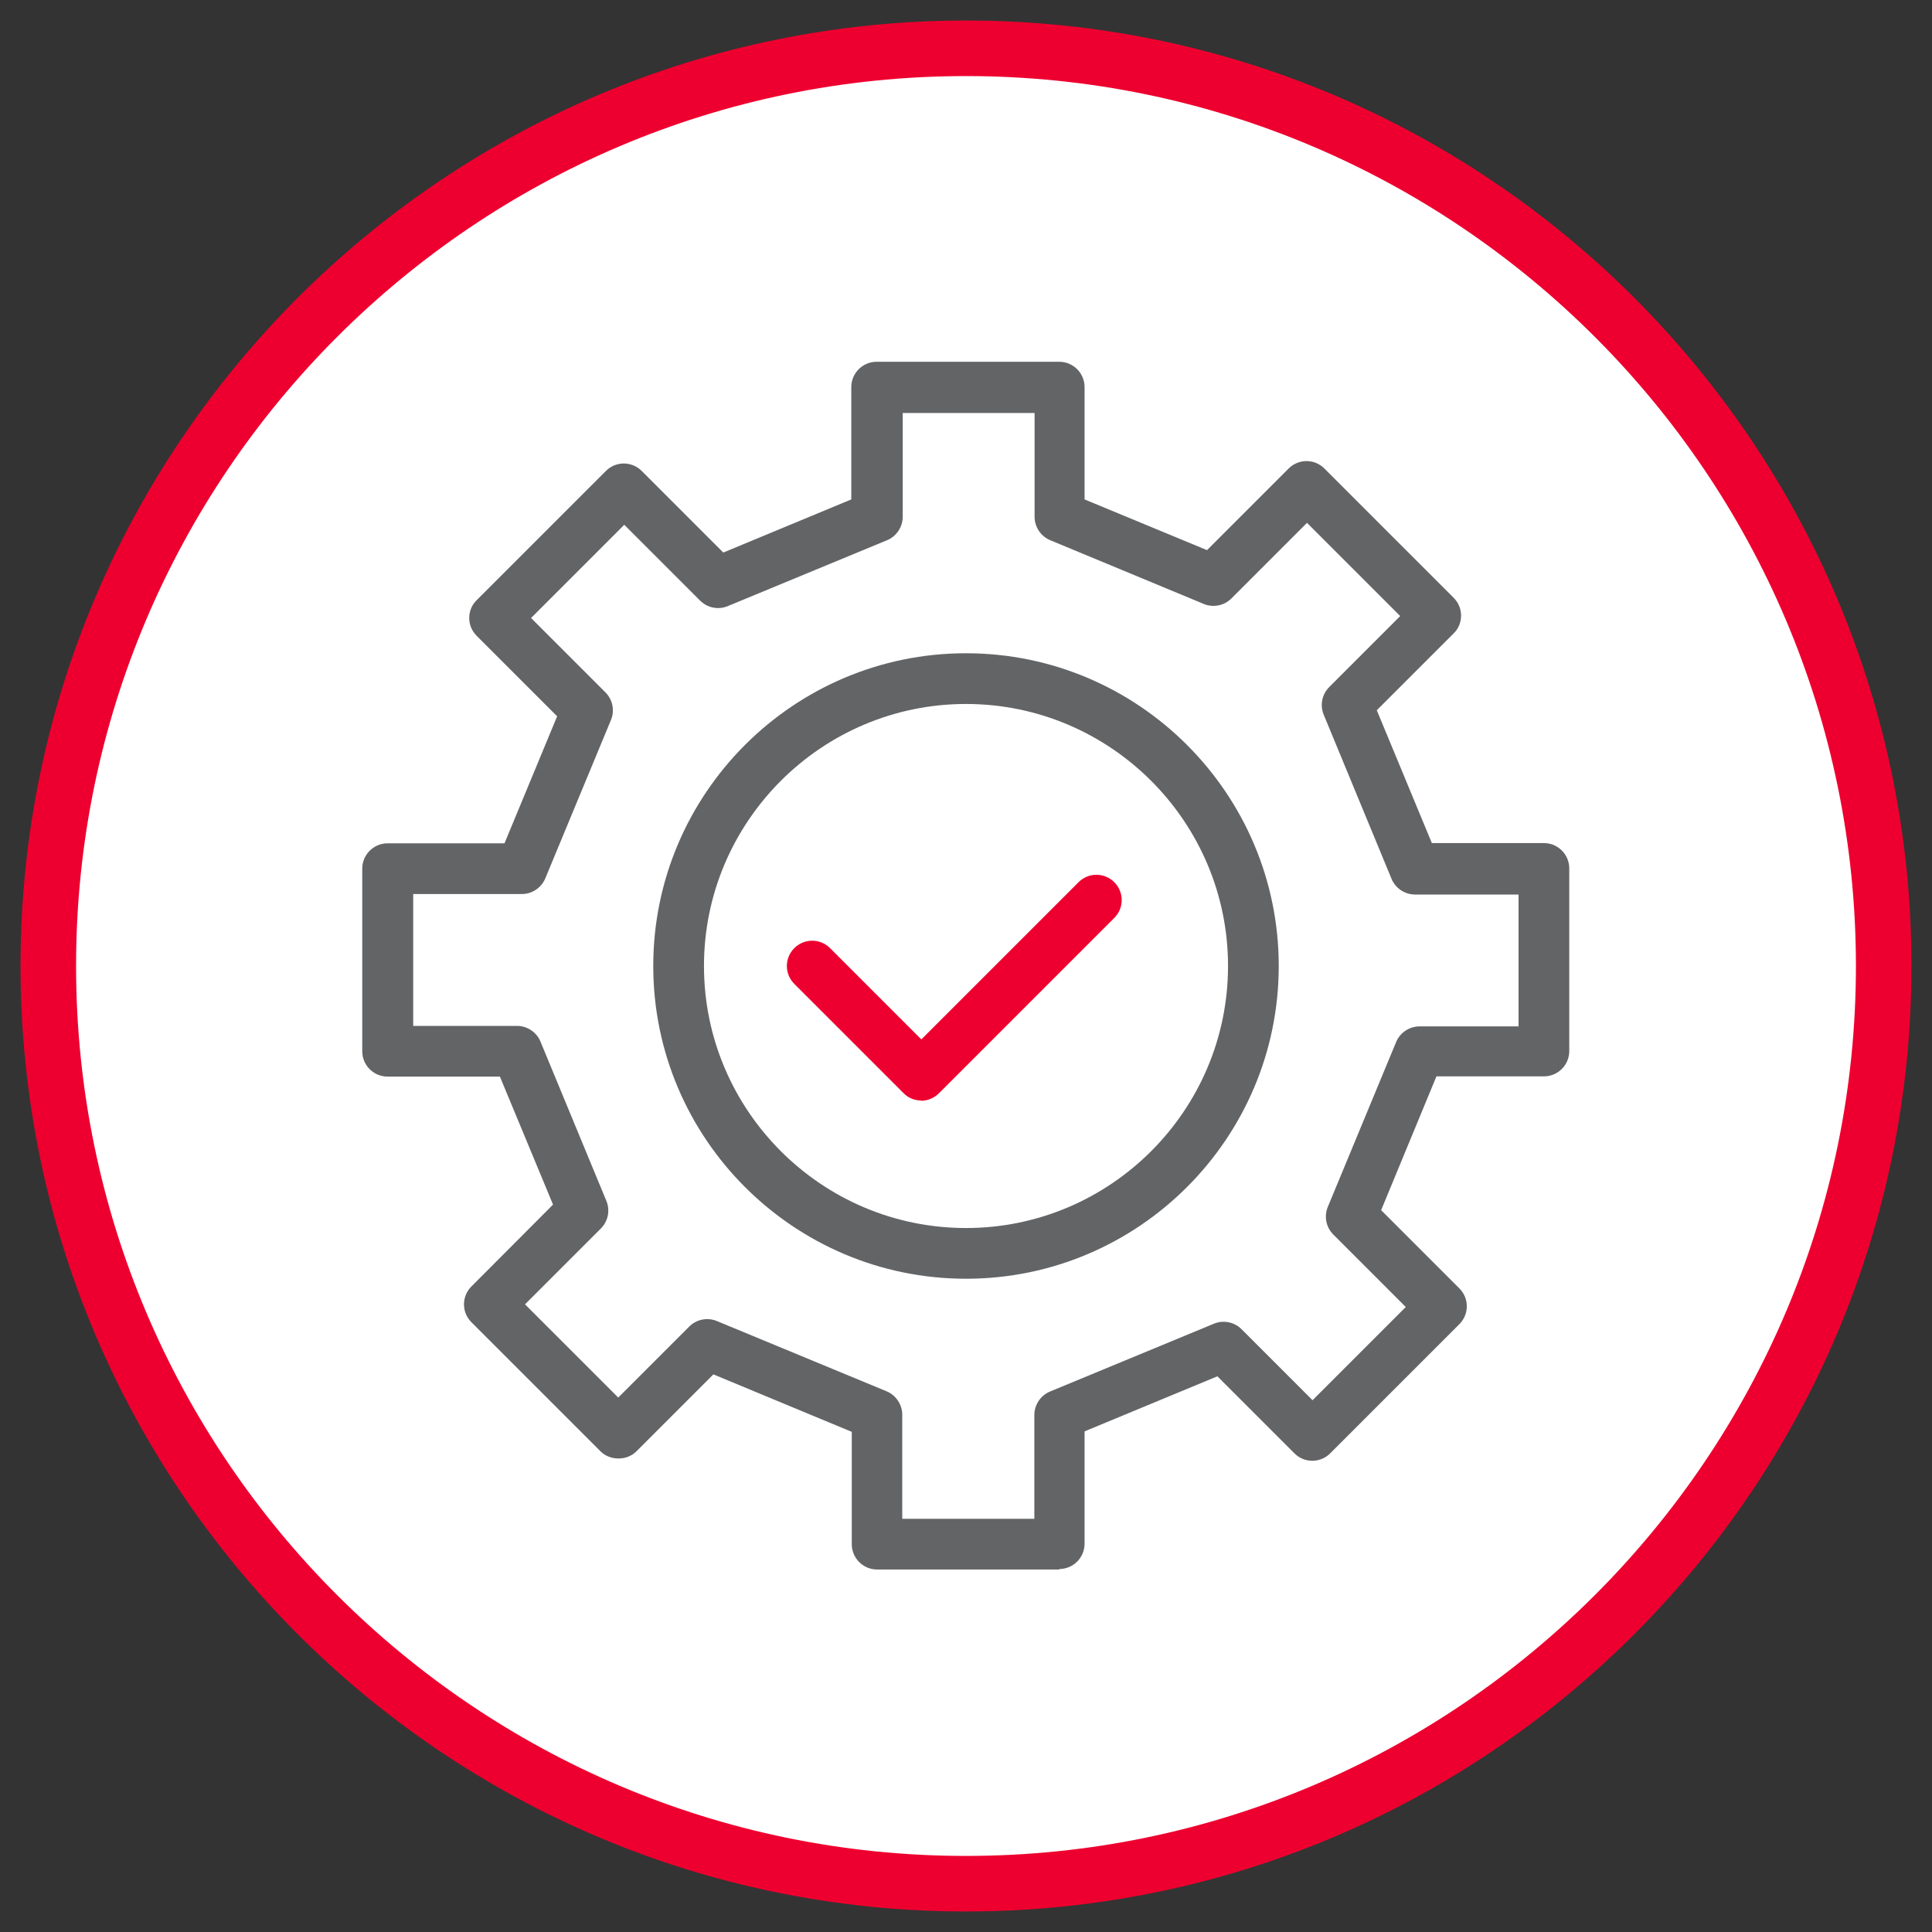
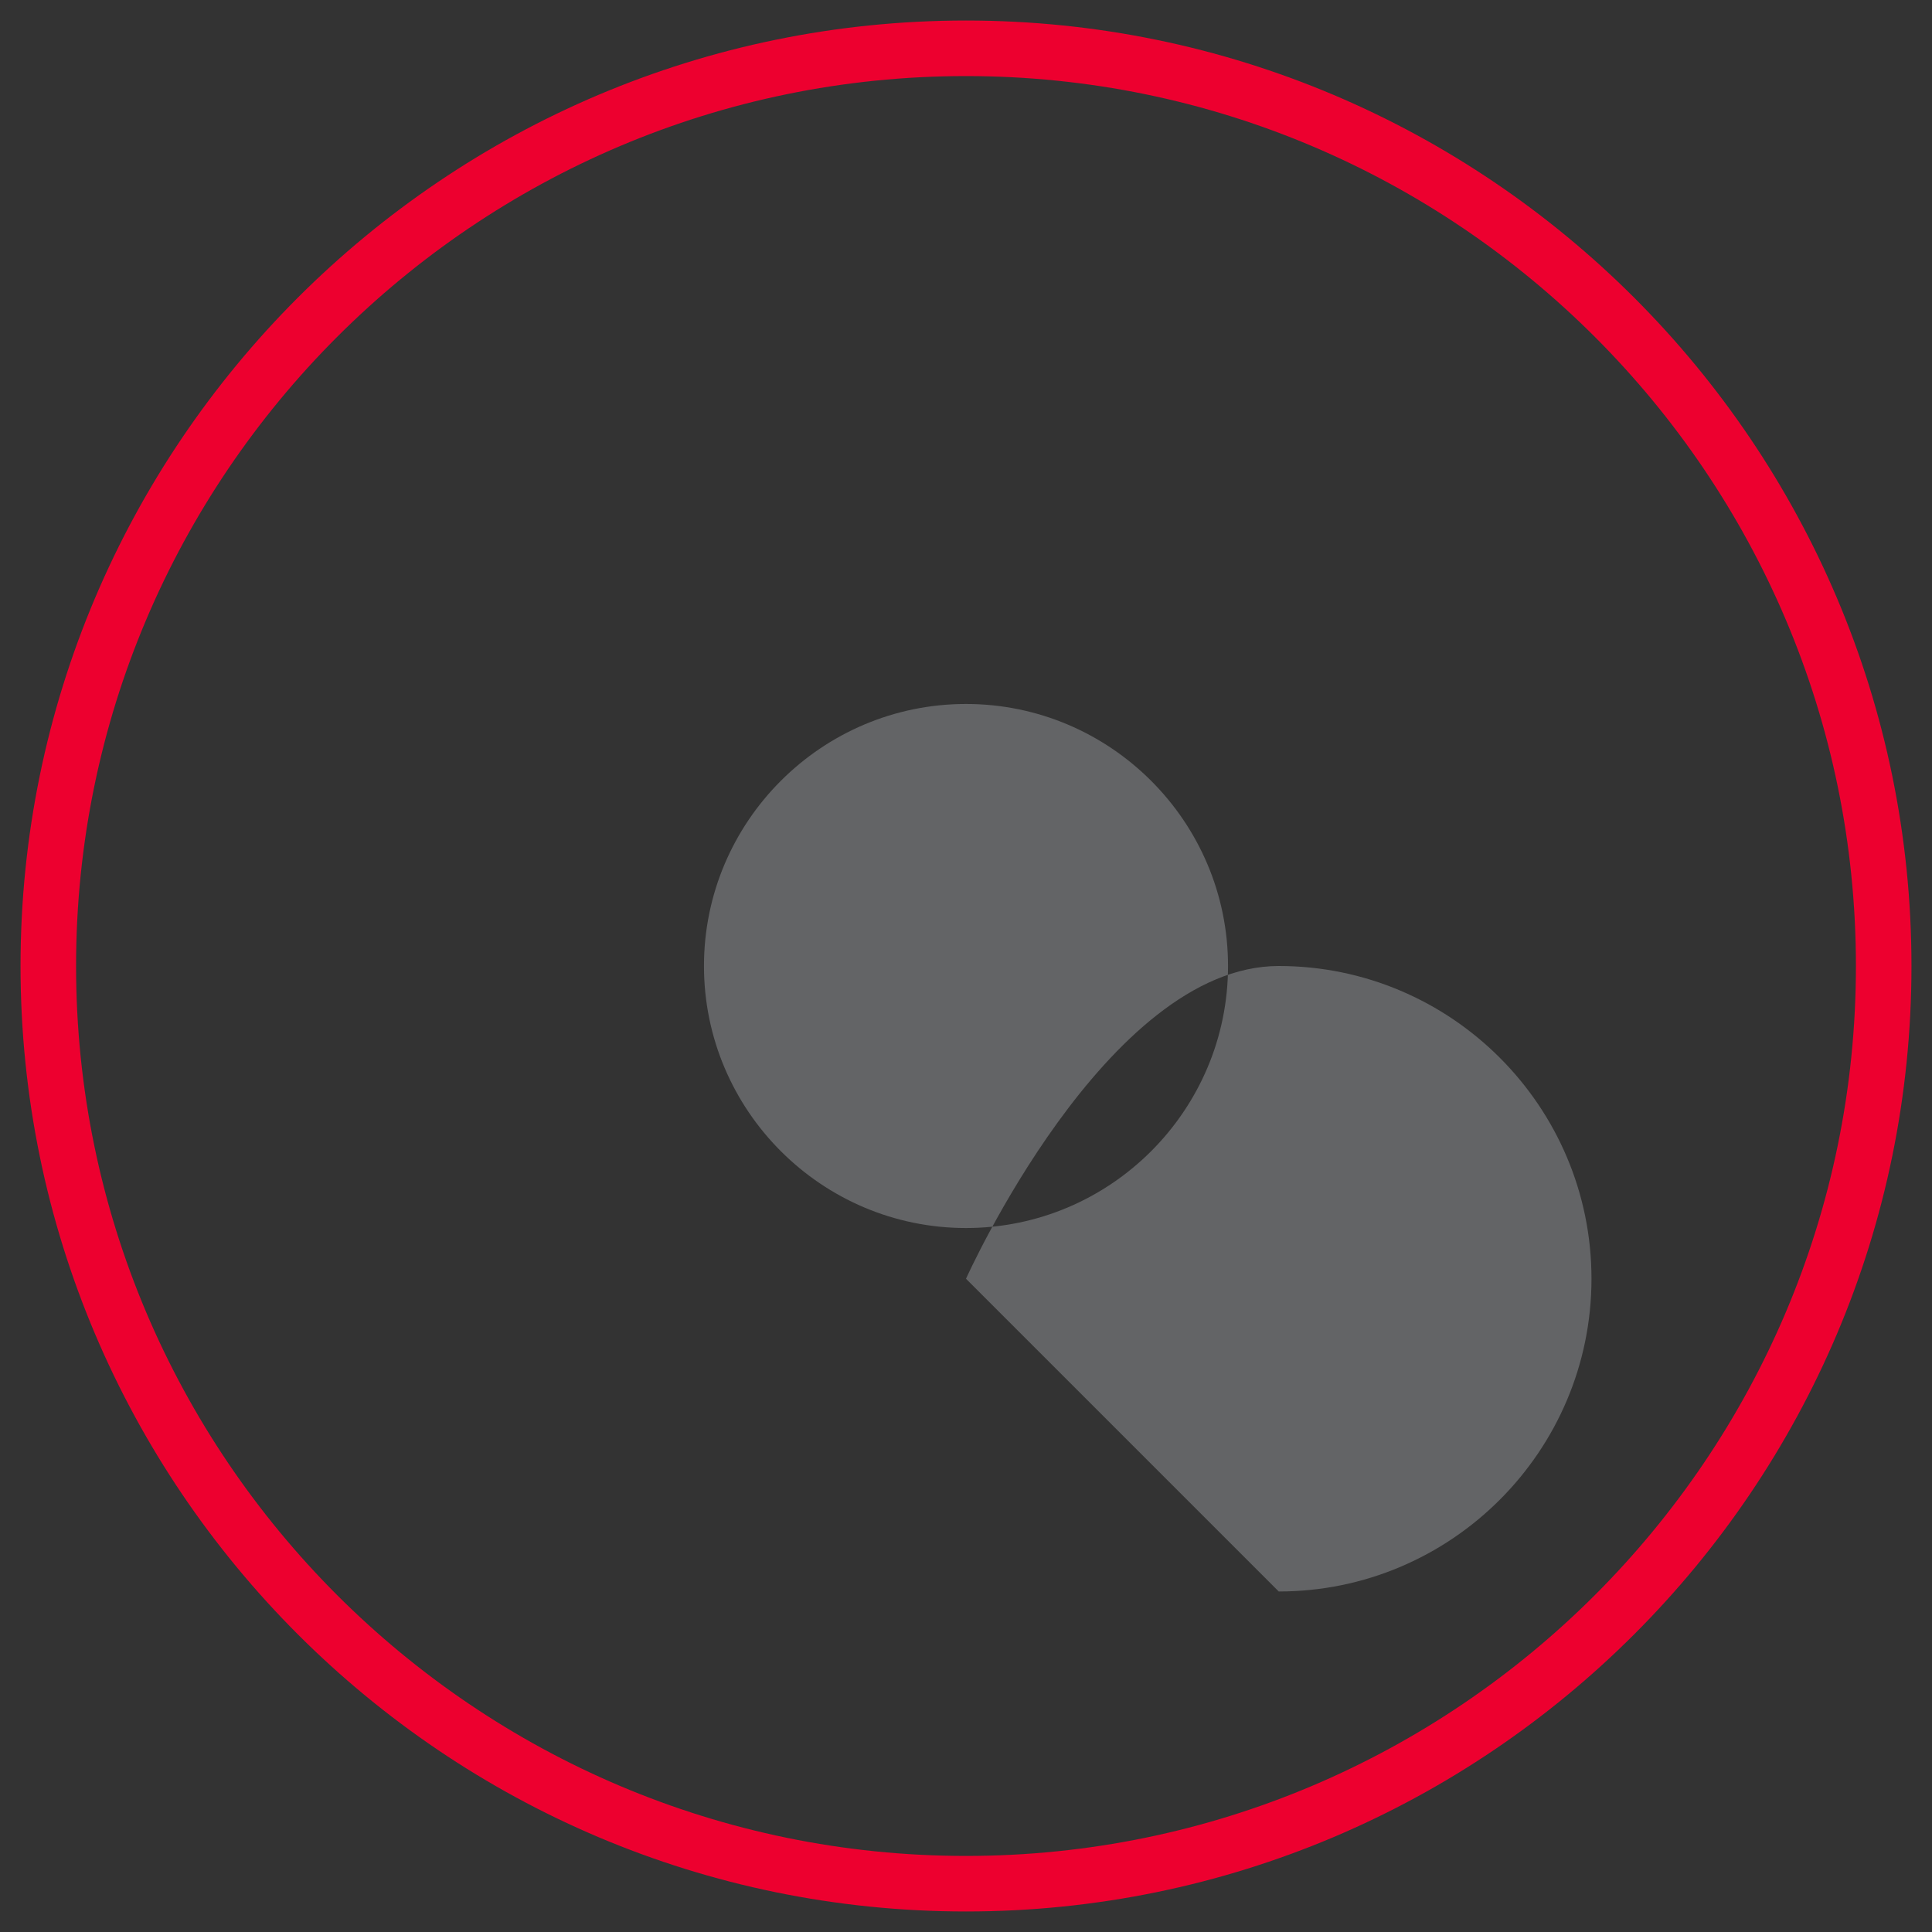
<svg xmlns="http://www.w3.org/2000/svg" id="Layer_1" data-name="Layer 1" viewBox="0 0 80 80">
  <rect x="0" y="0" width="80" height="80" fill="#333333" stroke="none" />
  <defs>
    <style>
      .cls-1 {
        fill: #636466;
      }

      .cls-1, .cls-2, .cls-3 {
        stroke-width: 0px;
      }

      .cls-2 {
        fill: #ed002f;
      }

      .cls-3 {
        fill: #fff;
      }
    </style>
  </defs>
  <g>
-     <circle class="cls-3" cx="40" cy="40" r="38" />
    <path class="cls-2" d="M40,79.15C18.41,79.15.85,61.59.85,40S18.41.85,40,.85s39.15,17.56,39.15,39.15-17.56,39.15-39.15,39.15ZM40,3.15C19.68,3.15,3.15,19.68,3.15,40s16.53,36.85,36.85,36.85,36.85-16.53,36.85-36.85S60.32,3.15,40,3.15Z" />
  </g>
  <g>
    <g>
-       <path class="cls-1" d="M40,52.95c-7.14,0-12.95-5.81-12.95-12.95s5.81-12.95,12.95-12.95,12.95,5.81,12.95,12.95-5.81,12.95-12.95,12.95ZM40,29.15c-5.98,0-10.85,4.87-10.85,10.85s4.87,10.85,10.85,10.85,10.85-4.87,10.85-10.85-4.87-10.85-10.85-10.85Z" />
-       <path class="cls-2" d="M38.15,45.57c-.27,0-.54-.1-.74-.31l-4.52-4.52c-.41-.41-.41-1.07,0-1.48.41-.41,1.07-.41,1.48,0l3.78,3.78,6.51-6.51c.41-.41,1.07-.41,1.48,0,.41.41.41,1.07,0,1.48l-7.26,7.26c-.2.2-.47.31-.74.31Z" />
+       <path class="cls-1" d="M40,52.95s5.81-12.95,12.95-12.95,12.95,5.81,12.95,12.95-5.81,12.95-12.95,12.95ZM40,29.15c-5.98,0-10.85,4.87-10.85,10.85s4.87,10.85,10.85,10.85,10.85-4.87,10.85-10.85-4.87-10.85-10.85-10.85Z" />
    </g>
-     <path class="cls-1" d="M43.88,64.99h-7.56c-.58,0-1.05-.47-1.05-1.05v-4.65l-5.73-2.38-3.19,3.19c-.39.39-1.09.39-1.48,0l-5.35-5.35c-.41-.41-.41-1.07,0-1.48l3.38-3.39-2.2-5.3h-4.65c-.58,0-1.05-.47-1.05-1.05v-7.56c0-.58.47-1.05,1.05-1.05h4.84l2.18-5.26-3.33-3.33c-.2-.2-.31-.46-.31-.74s.11-.55.31-.74l5.35-5.35c.41-.41,1.07-.41,1.48,0l3.38,3.38,5.3-2.2v-4.65c0-.58.47-1.05,1.05-1.05h7.56c.58,0,1.05.47,1.05,1.05v4.65l5.07,2.1,3.38-3.38c.41-.41,1.07-.41,1.48,0l5.35,5.35c.2.2.31.46.31.74s-.11.55-.31.74l-3.18,3.18,2.28,5.5h4.64c.58,0,1.05.47,1.05,1.05v7.56c0,.58-.47,1.05-1.05,1.05h-4.45l-2.29,5.54,3.24,3.24c.41.41.41,1.07,0,1.48l-5.35,5.35c-.41.41-1.07.41-1.48,0l-3.19-3.19-5.5,2.28v4.65c0,.58-.47,1.05-1.05,1.05ZM37.37,62.89h5.46v-4.3c0-.42.26-.81.65-.97l6.79-2.81c.39-.16.84-.07,1.14.23l2.94,2.94,3.86-3.86-3-3c-.3-.3-.39-.75-.23-1.14l2.83-6.83c.16-.39.55-.65.97-.65h4.1v-5.46h-4.29c-.42,0-.81-.26-.97-.65l-2.81-6.8c-.16-.39-.07-.84.23-1.14l2.94-2.94-3.86-3.86-3.13,3.13c-.3.3-.75.39-1.14.23l-6.36-2.64c-.39-.16-.65-.55-.65-.97v-4.3h-5.46v4.3c0,.42-.26.81-.65.97l-6.6,2.73c-.39.16-.84.07-1.14-.23l-3.14-3.14-3.86,3.86,3.08,3.08c.3.3.39.75.23,1.14l-2.72,6.56c-.16.39-.55.65-.97.65h-4.5v5.46h4.3c.42,0,.81.26.97.65l2.73,6.6c.16.39.07.84-.23,1.14l-3.14,3.14,3.86,3.86,2.94-2.94c.3-.3.75-.39,1.14-.23l7.03,2.91c.39.16.65.55.65.97v4.3Z" />
  </g>
</svg>